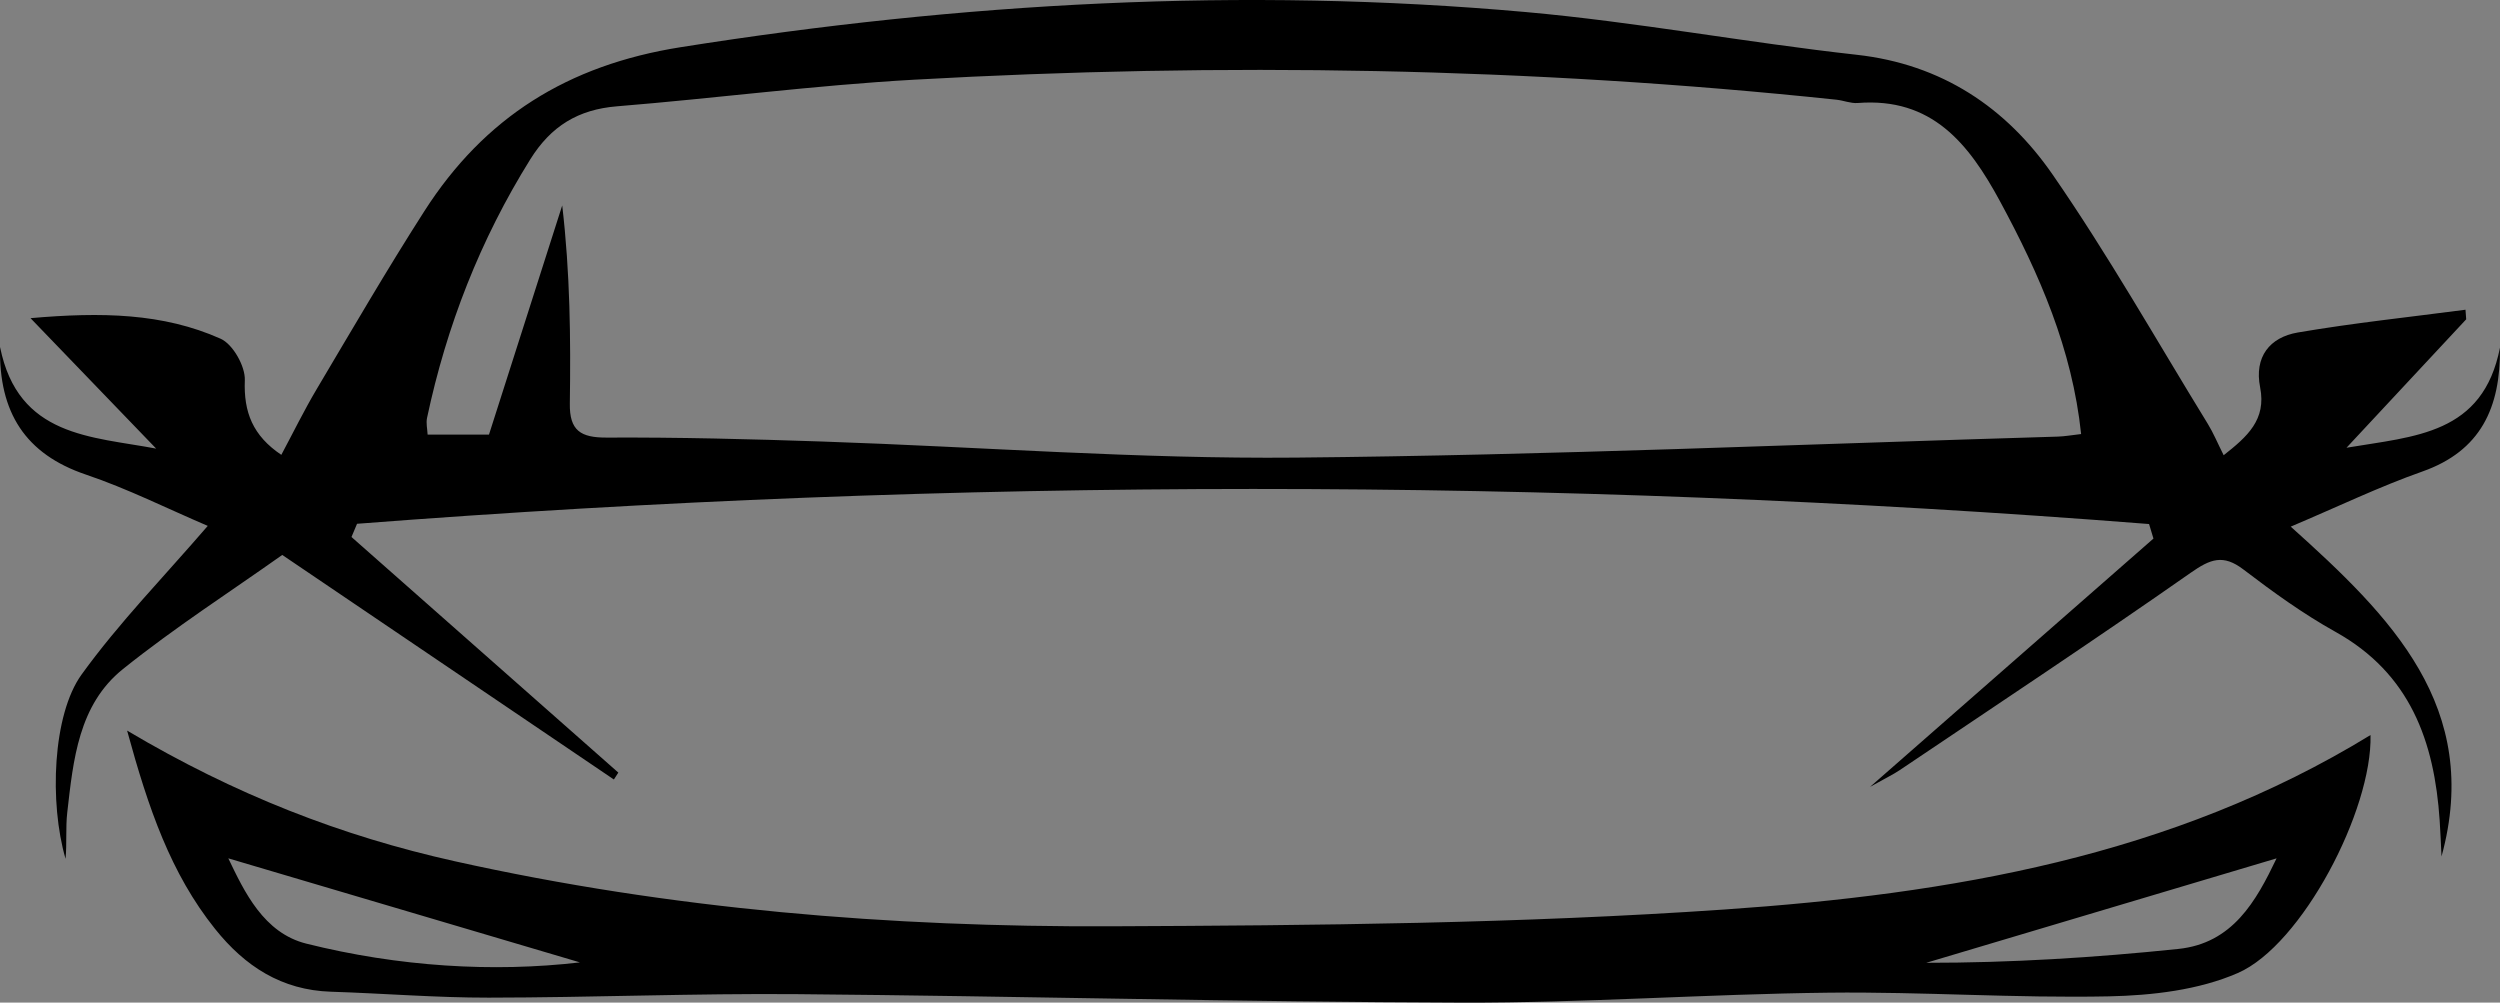
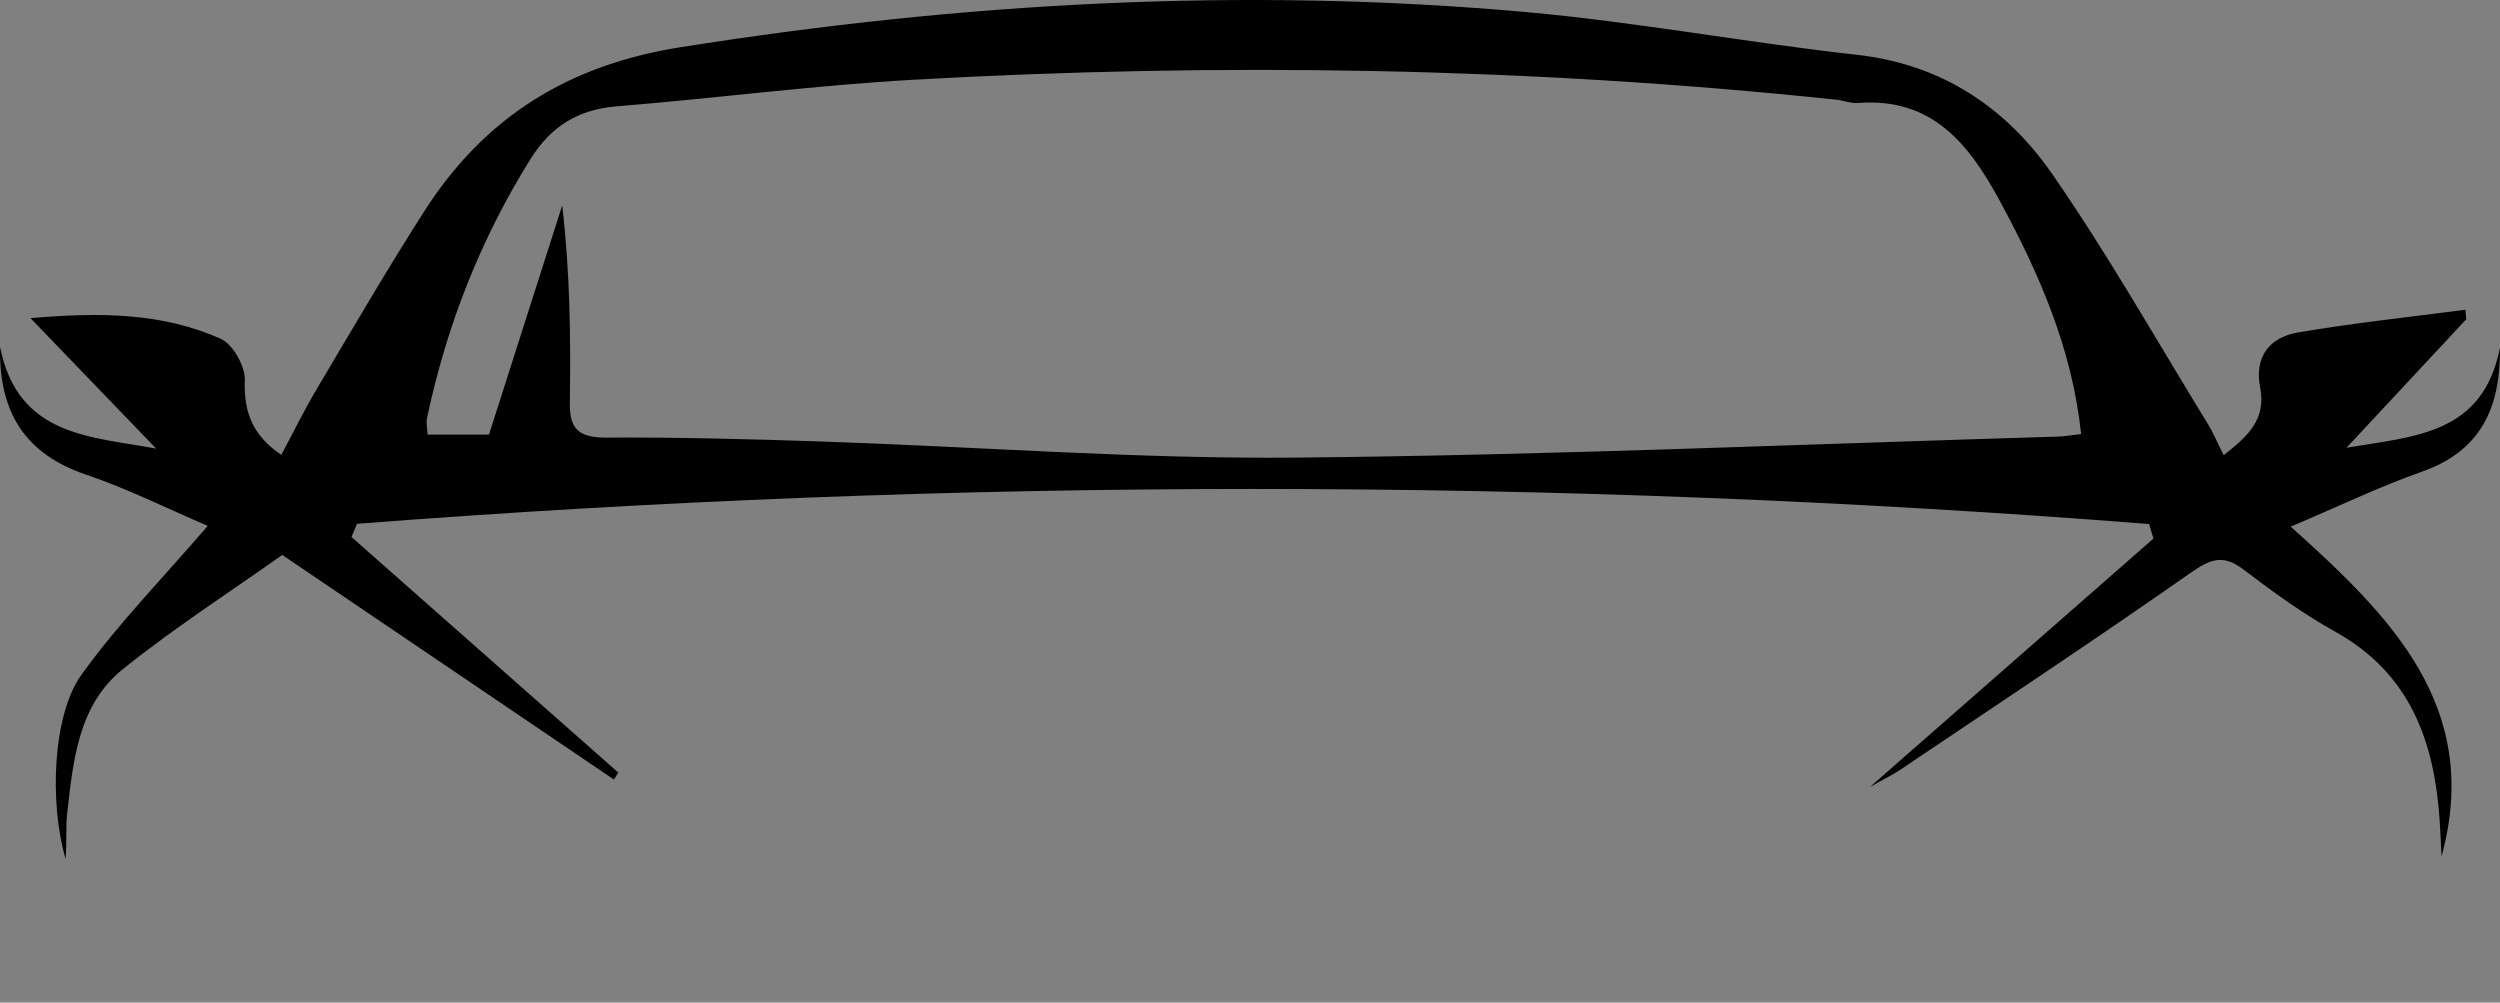
<svg xmlns="http://www.w3.org/2000/svg" version="1.1" id="Layer_1" x="0px" y="0px" width="347.555px" height="139.387px" viewBox="0 0 347.555 139.387" enable-background="new 0 0 347.555 139.387" xml:space="preserve">
  <rect x="0" y="0" width="347.555" height="139.387" fill="#808080" stroke="none" />
  <g>
    <path fill-rule="evenodd" clip-rule="evenodd" d="M298.767,72.852c-83.043-6.531-166.087-6.46-249.13-0.035   c-0.258,0.613-0.515,1.226-0.773,1.839c12.366,10.917,24.731,21.833,37.097,32.751c-0.206,0.319-0.412,0.64-0.618,0.96   c-15.167-10.27-30.333-20.54-46.104-31.218c-7.078,5.021-14.917,10.064-22.149,15.867c-6.173,4.953-6.906,12.614-7.739,19.929   c-0.242,2.125-0.037,4.3-0.238,6.452c-2.266-7.783-1.815-20.025,2.231-25.625c5.215-7.22,11.511-13.658,17.539-20.662   c-5.665-2.418-11.16-5.179-16.93-7.128C3.529,63.135-0.185,57.34,0.007,48.236C2.513,60.771,12.759,60.67,21.71,62.366   c-5.478-5.687-11.076-11.499-17.469-18.136c9.846-0.858,18.403-0.718,26.429,2.86c1.71,0.763,3.442,3.835,3.366,5.772   c-0.175,4.454,1.118,7.713,5.074,10.371c1.644-3.072,3.162-6.181,4.923-9.146c4.924-8.291,9.772-16.634,14.973-24.75   c8.338-13.011,19.9-20.287,35.621-22.777c39.033-6.184,78.138-8.408,117.479-4.887c15.389,1.377,30.639,4.236,46.005,5.94   c11.836,1.313,20.791,7.331,27.229,16.627c7.745,11.185,14.464,23.082,21.596,34.689c0.769,1.251,1.336,2.626,2.203,4.357   c3.272-2.583,5.962-4.928,5.069-9.439c-0.839-4.239,1.336-6.957,5.236-7.624c7.726-1.322,15.538-2.14,23.314-3.166   c0.032,0.444,0.064,0.889,0.097,1.333c-5.354,5.745-10.708,11.49-16.64,17.854c9.527-1.606,18.971-1.846,21.337-13.921   c0.097,8.382-2.696,14.375-10.802,17.23c-5.936,2.091-11.637,4.844-18.289,7.66c13.898,12.47,26.655,25.094,20.964,45.854   c-0.087-1.716-0.147-3.354-0.257-4.986c-0.732-10.998-4.09-20.447-14.477-26.235c-4.492-2.503-8.713-5.552-12.81-8.679   c-2.813-2.146-4.584-1.459-7.311,0.449c-13.354,9.346-26.95,18.346-40.472,27.45c-0.91,0.612-1.912,1.087-4.124,2.328   c13.875-12.157,26.64-23.339,39.403-34.522C299.175,74.199,298.971,73.525,298.767,72.852z M67.979,60.418   c3.488-10.915,6.835-21.387,10.181-31.858c1.101,9.416,1.189,18.487,1.059,27.554c-0.054,3.741,1.497,4.737,5.116,4.719   c9.991-0.05,19.989,0.21,29.977,0.548c21.968,0.743,43.939,2.44,65.896,2.236c35.3-0.327,70.588-1.875,105.881-2.92   c0.973-0.029,1.941-0.209,3.232-0.355c-1.242-11.829-5.795-22.229-11.287-32.378c-4.334-8.006-9.456-14.455-19.774-13.644   c-0.966,0.076-1.961-0.353-2.952-0.457c-42.672-4.503-85.442-5.186-128.252-2.781c-13.783,0.774-27.504,2.578-41.271,3.697   c-5.412,0.44-9.188,2.753-12.073,7.386c-6.944,11.148-11.629,23.141-14.346,35.942c-0.153,0.723,0.045,1.521,0.082,2.312   C62.744,60.418,65.674,60.418,67.979,60.418z" />
-     <path fill-rule="evenodd" clip-rule="evenodd" d="M17.671,101.57c15.032,8.926,29.838,14.66,45.519,18.154   c30.045,6.696,60.556,9.178,91.224,9.051c28.458-0.119,56.978-0.383,85.349-2.335c31.291-2.152,62.166-7.33,89.792-24.255   c0.261,10.438-9.528,29.201-18.445,33.086c-5.44,2.371-11.906,3.119-17.939,3.244c-12.973,0.267-25.967-0.66-38.945-0.511   c-16.981,0.196-33.958,1.428-50.935,1.381c-30.804-0.085-61.605-0.909-92.41-1.175c-14.311-0.123-28.626,0.47-42.94,0.485   c-7.313,0.008-14.624-0.591-21.939-0.825c-6.856-0.221-11.945-3.533-16.104-8.732C23.735,121.436,20.636,112.412,17.671,101.57z    M31.74,119.328c2.23,4.65,4.922,10.376,10.843,11.857c12.833,3.211,25.98,4.016,38.04,2.608   C64.862,129.129,48.18,124.193,31.74,119.328z M316.495,119.33c-16.566,4.939-32.637,9.73-48.707,14.521   c11.682,0.008,23.385-0.716,35.037-1.926C310.38,131.141,313.636,125.313,316.495,119.33z" />
    <path fill-rule="evenodd" clip-rule="evenodd" fill="#FFFFFF" d="M267.788,133.852c16.07-4.791,32.141-9.582,48.707-14.521" />
  </g>
</svg>